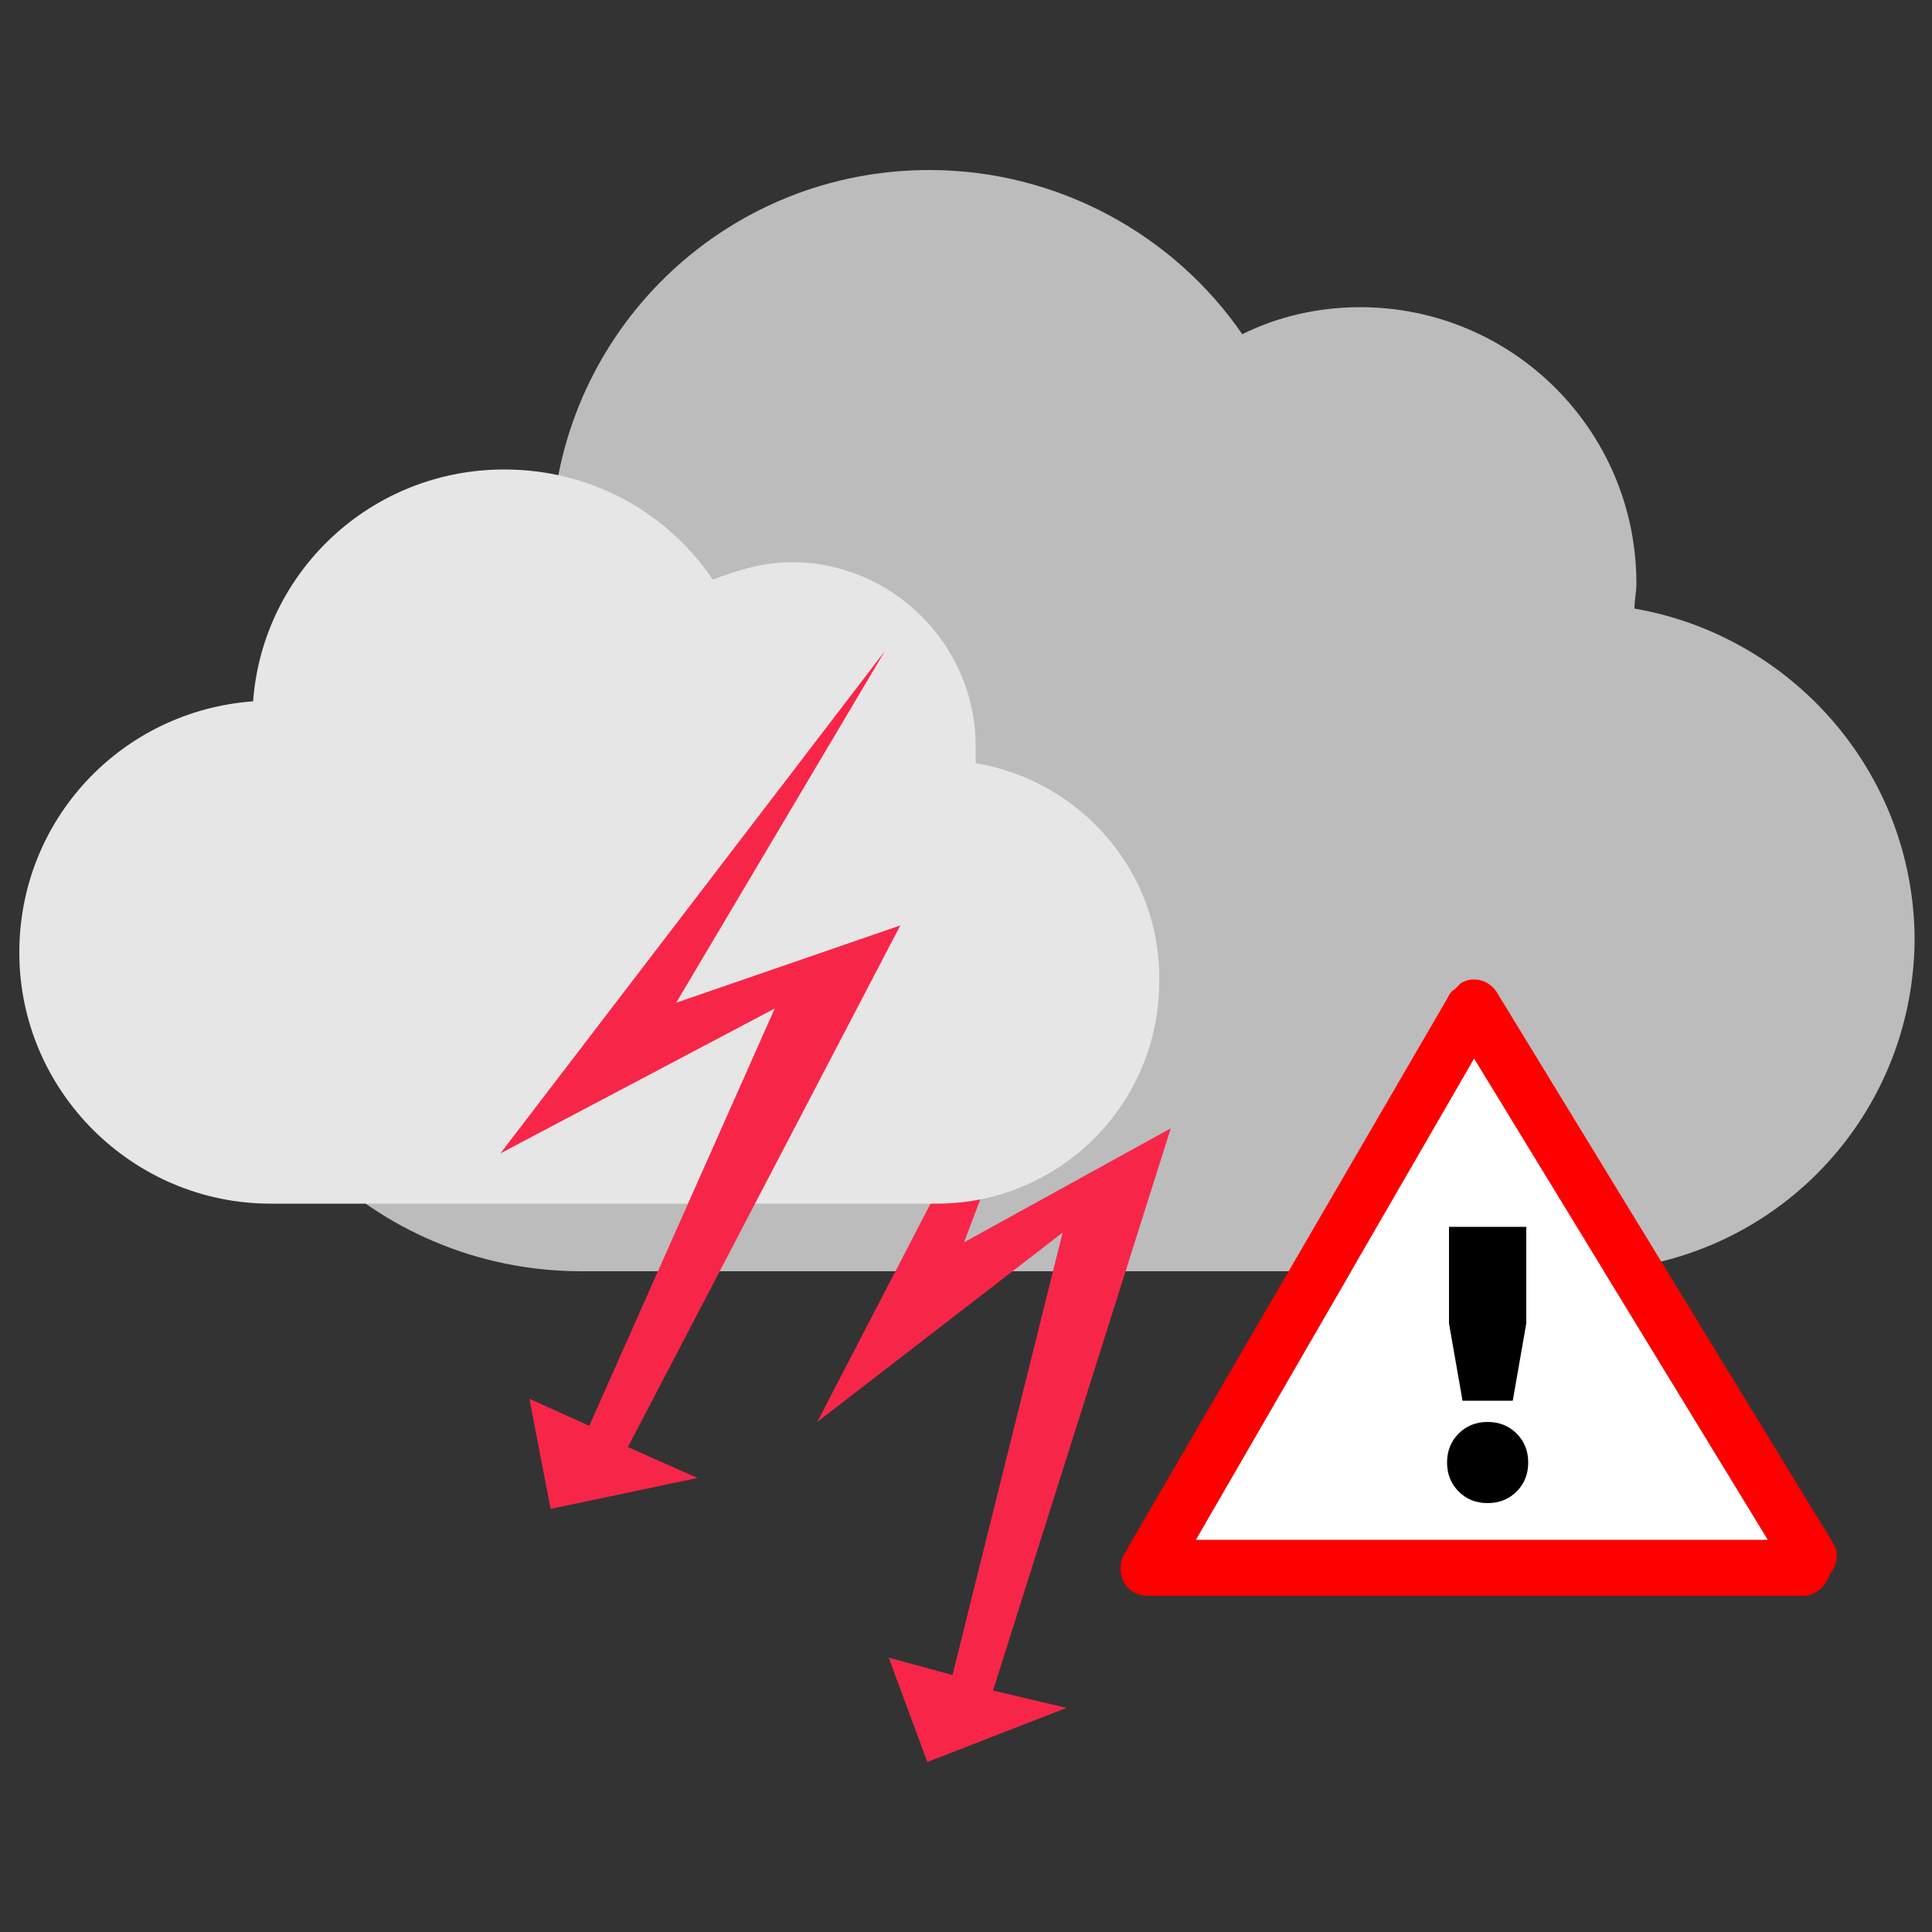
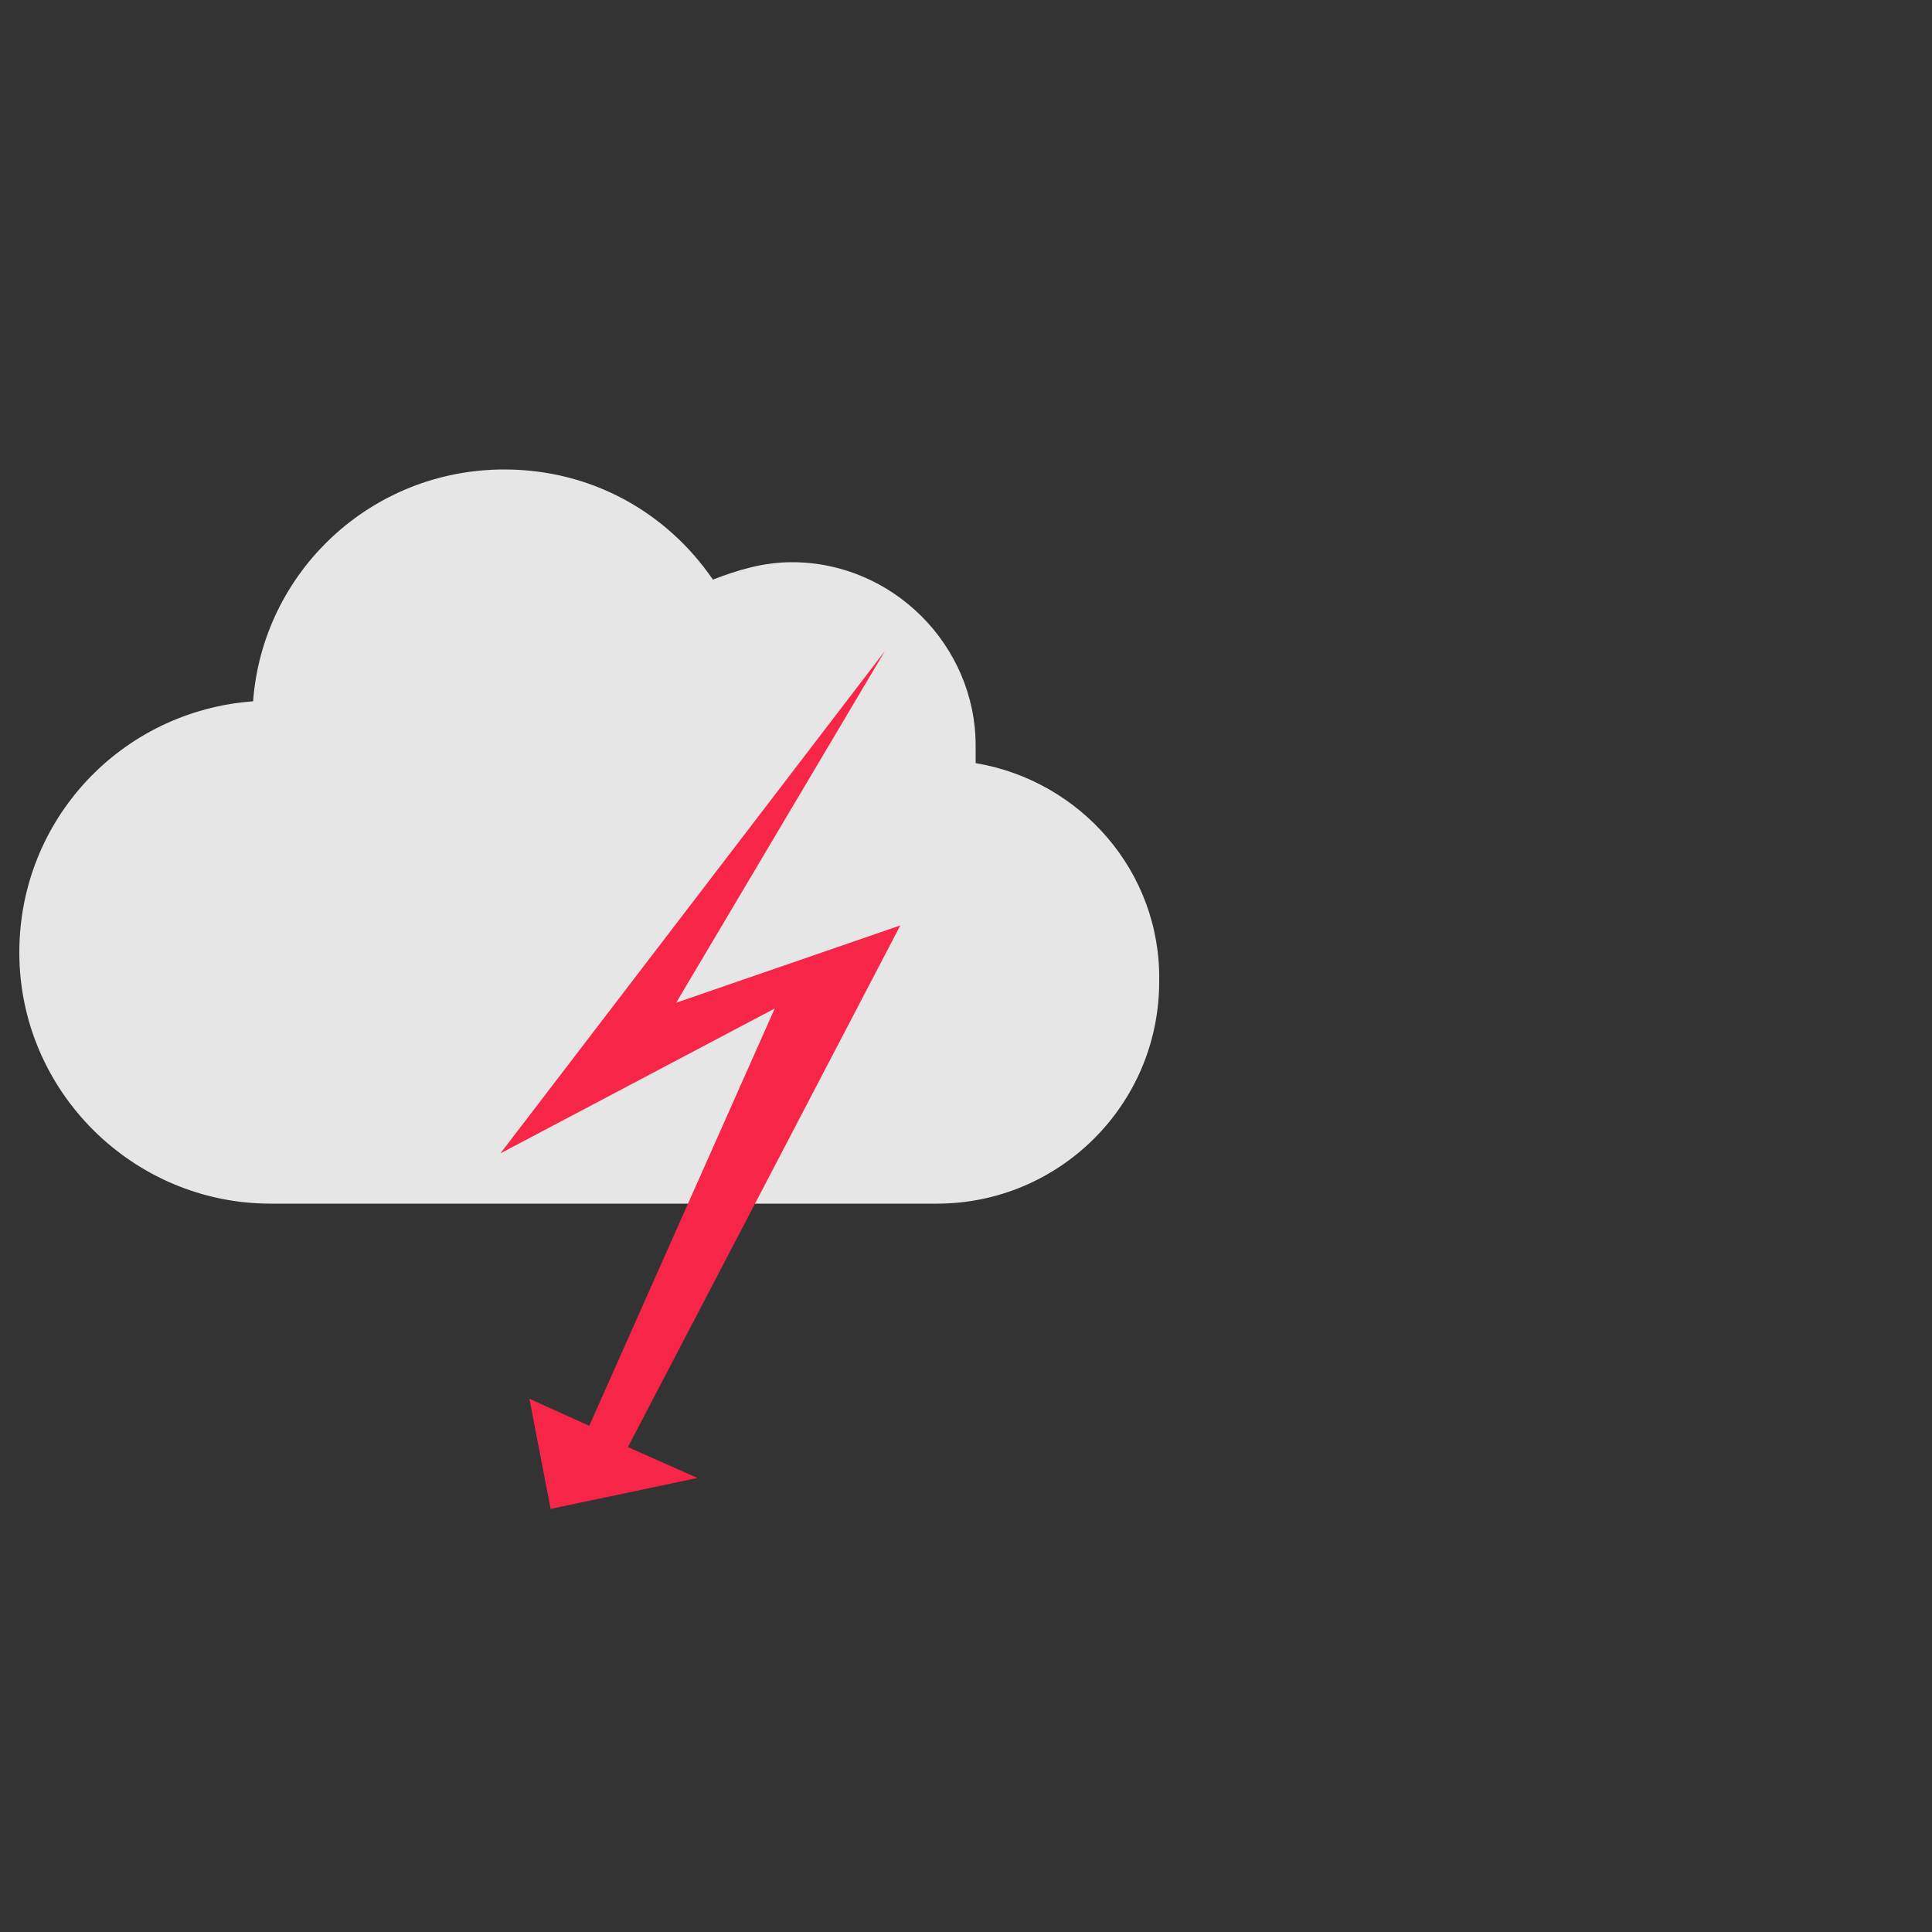
<svg xmlns="http://www.w3.org/2000/svg" version="1.1" id="Layer_1" x="0px" y="0px" viewBox="0 0 100 100" style="enable-background:new 0 0 100 100;" xml:space="preserve">
  <rect x="0" y="0" width="100" height="100" fill="#333333" stroke="none" />
  <style type="text/css">
	.st0{fill:#BCBCBC;}
	.st1{fill:#F72649;}
	.st2{fill:#E6E6E6;}
	.st3{fill:#FF0000;}
	.st4{fill:#FFFFFF;}
</style>
  <g id="Ebene_2">
</g>
  <g id="Ebene_3">
</g>
  <g id="Ebene_5">
</g>
  <g id="Ebene_4">
    <g id="Layer_6">
	</g>
  </g>
  <g>
-     <path class="st0" d="M84.6,31.5c0-0.5,0.1-0.8,0.1-1.3c0-7.9-6.4-14.3-14.3-14.3c-2.2,0-4.3,0.5-6.1,1.4c-3.5-5.1-9.5-8.5-16.2-8.5   c-10.3,0-18.7,7.9-19.5,18c-10,0.7-18,9.2-18,19.5c0,10.8,8.7,19.5,19.5,19.5h51.7c9.6,0,17.3-7.7,17.3-17.3   C99,39.9,92.7,32.9,84.6,31.5z" />
-     <polygon class="st1" points="60.6,58.4 49.9,64.3 57.4,44.5 42.3,73.6 55,63.8 49.3,86.7 46,85.8 48,91.2 55.2,88.4 51.4,87.5  " />
    <path class="st2" d="M50.5,39.5c0-0.3,0-0.5,0-0.9c0-5.2-4.3-9.5-9.5-9.5c-1.5,0-2.8,0.4-4.1,0.9c-2.4-3.5-6.3-5.7-10.8-5.7   c-6.9,0-12.5,5.3-13,12C6.3,36.8,1,42.4,1,49.3c0,7.2,5.9,13,13,13h34.5c6.3,0,11.5-5.1,11.5-11.5C60.1,45.1,55.9,40.4,50.5,39.5z" />
    <g>
      <g>
-         <path class="st3" d="M94.9,79.9L77.5,51.4c-0.4-0.7-1.3-0.9-1.9-0.5c-0.1,0.1-0.2,0.2-0.3,0.3c-0.2,0.1-0.3,0.3-0.4,0.5     L58.5,79.9c-0.1,0.1-0.1,0.2-0.2,0.4c-0.2,0.2-0.3,0.5-0.3,0.9c0,0.8,0.6,1.4,1.4,1.4h33.9c0.7,0,1.2-0.5,1.4-1.1     C95.1,81,95.2,80.4,94.9,79.9z M61.9,79.7l14.4-24.9l15.2,24.9H61.9z" />
-         <polygon class="st4" points="91.5,79.7 61.9,79.7 76.3,54.8    " />
-       </g>
+         </g>
      <g>
-         <path d="M79.1,75.7c0,0.6-0.2,1.1-0.6,1.5s-0.9,0.6-1.5,0.6s-1.1-0.2-1.5-0.6s-0.6-0.9-0.6-1.5s0.2-1.1,0.6-1.5s0.9-0.6,1.5-0.6     s1.1,0.2,1.5,0.6S79.1,75.1,79.1,75.7z M79,68.5l-0.7,4h-2.6l-0.7-4v-5h4C79,63.5,79,68.5,79,68.5z" />
-       </g>
+         </g>
    </g>
    <polygon class="st1" points="46.6,47.9 35,51.9 45.8,33.7 25.9,59.7 40.1,52.2 30.5,73.8 27.4,72.4 28.5,78.1 36.1,76.5 32.5,74.9     " />
  </g>
</svg>